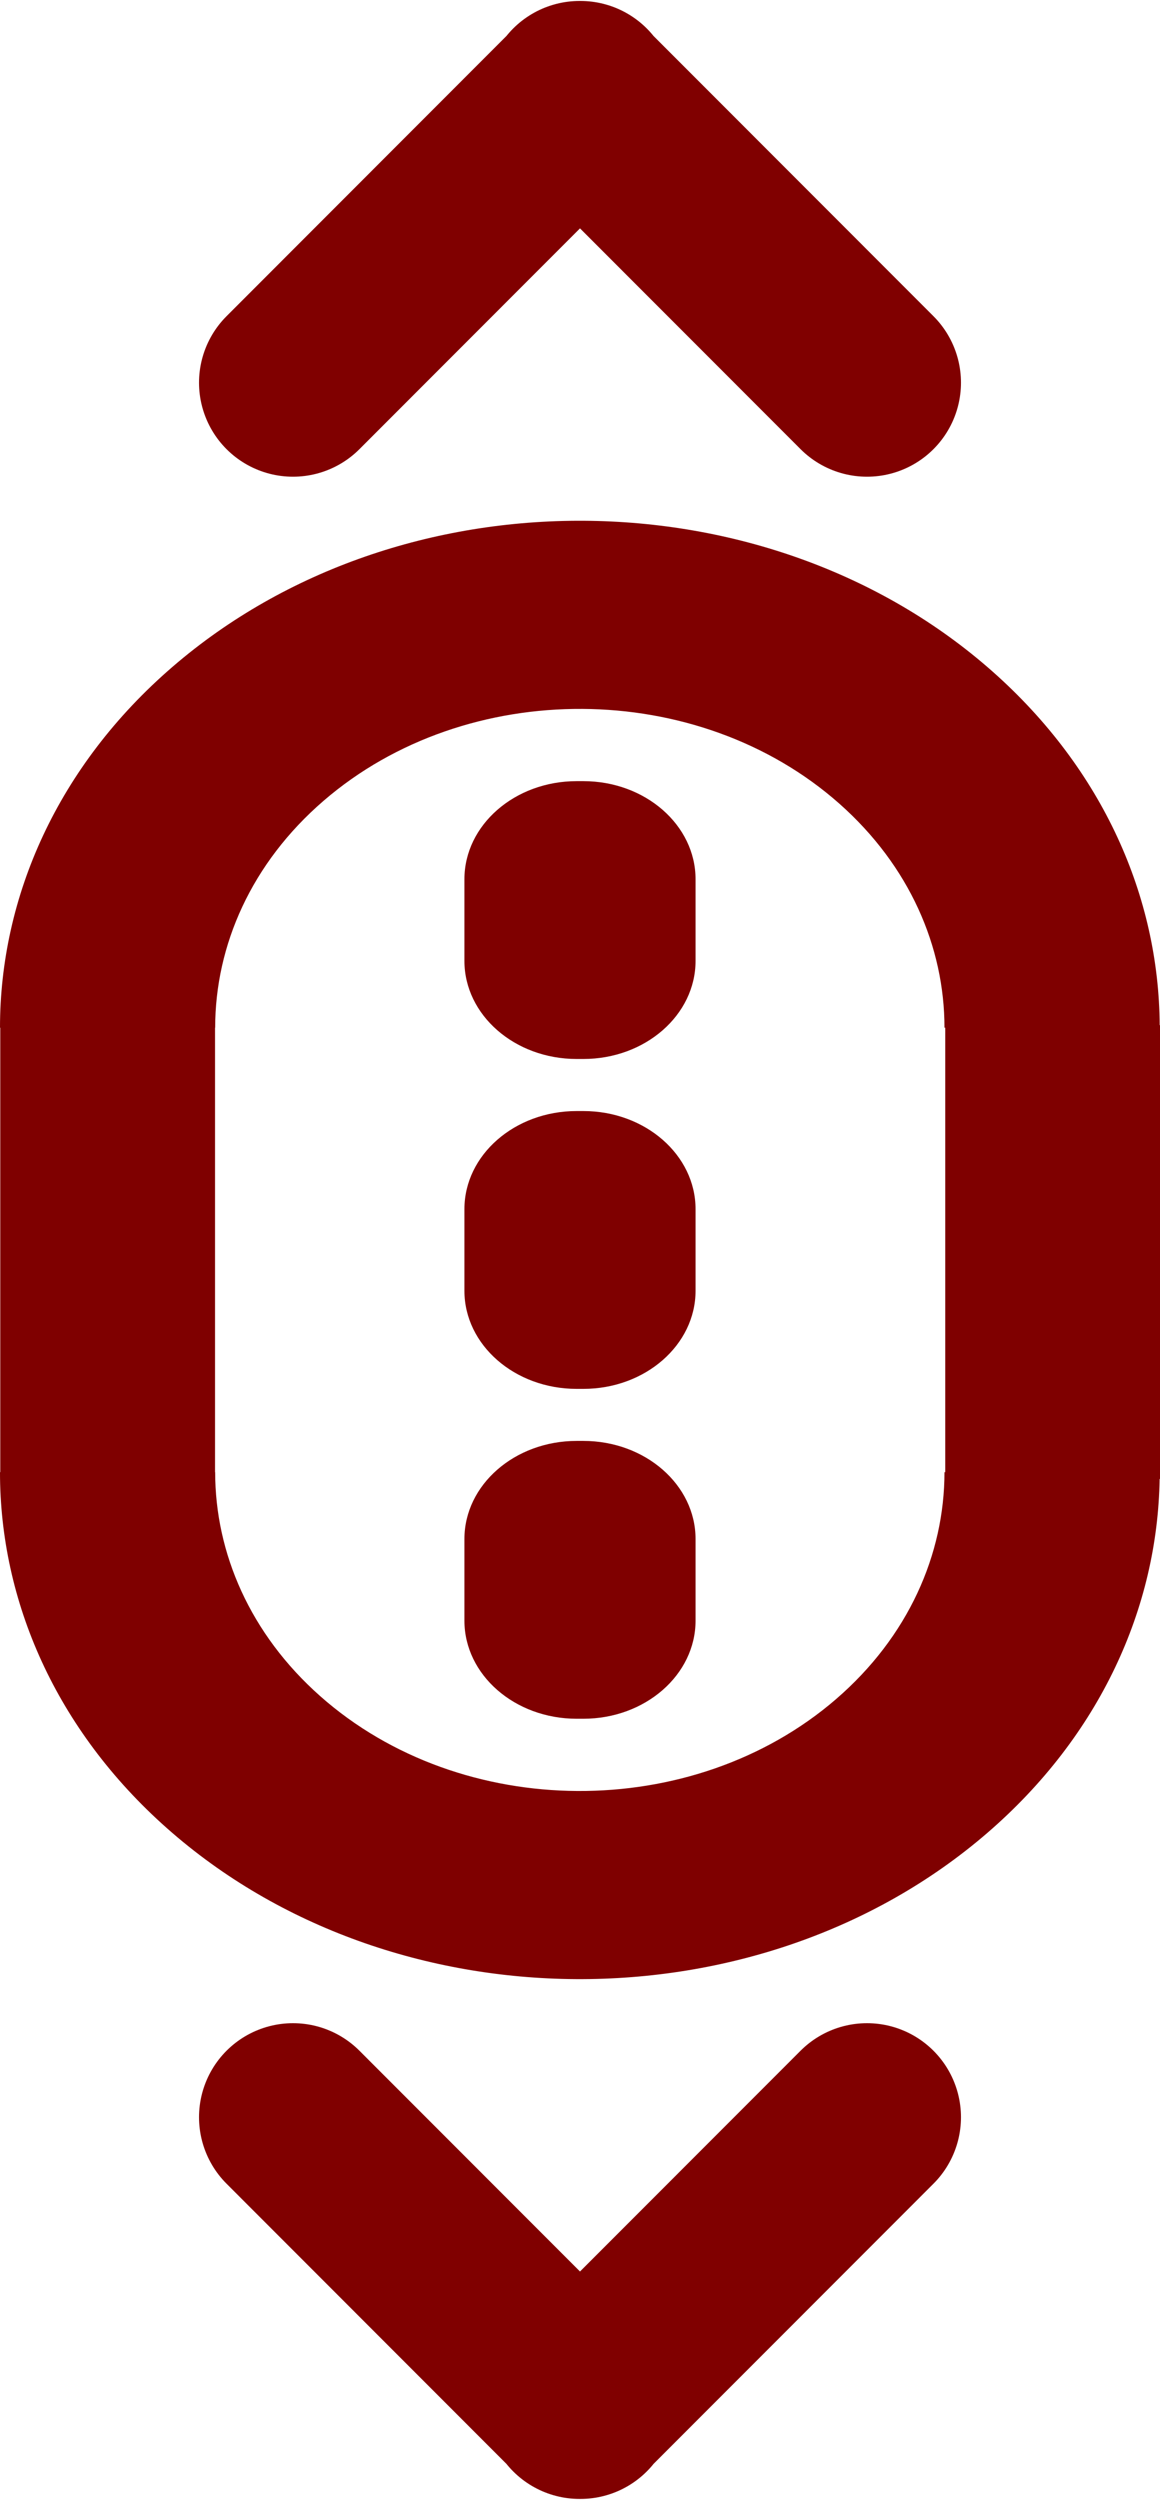
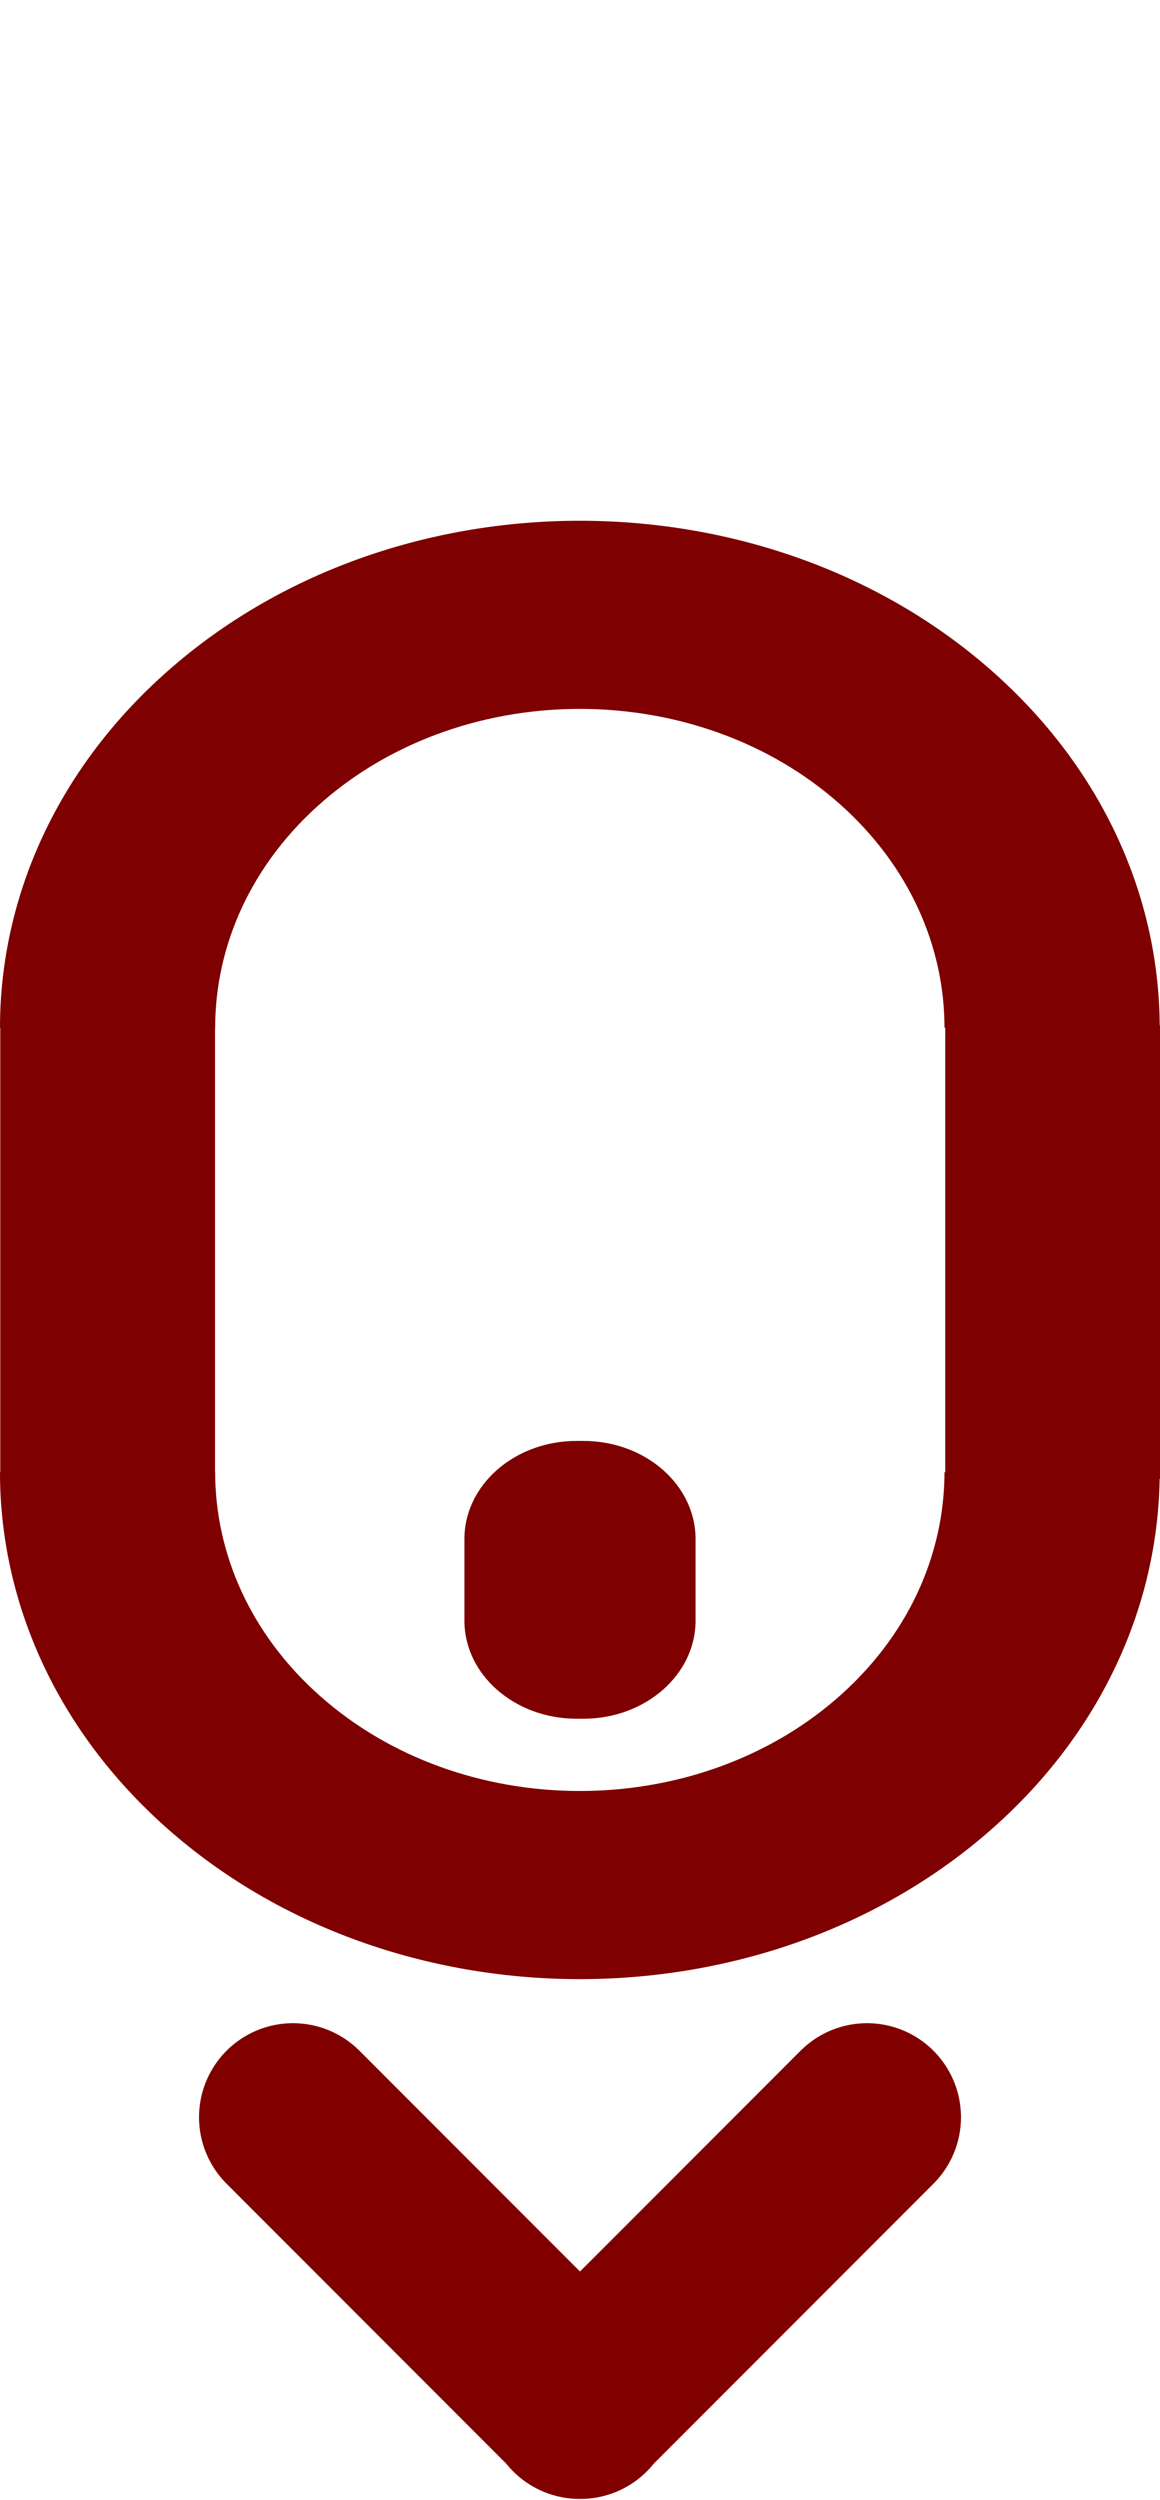
<svg xmlns="http://www.w3.org/2000/svg" xmlns:ns1="http://www.inkscape.org/namespaces/inkscape" xmlns:ns2="http://sodipodi.sourceforge.net/DTD/sodipodi-0.dtd" width="60.088mm" height="129.399mm" viewBox="0 0 60.088 129.399" version="1.1" id="svg8" ns1:version="0.92.4 (5da689c313, 2019-01-14)" ns2:docname="icon_scroll-vertical_800000.svg">
  <defs id="defs2">
    <pattern y="0" x="0" height="6" width="6" patternUnits="userSpaceOnUse" id="EMFhbasepattern" />
  </defs>
  <ns2:namedview id="base" pagecolor="#ffffff" bordercolor="#666666" borderopacity="1.0" ns1:pageopacity="0.0" ns1:pageshadow="2" ns1:zoom="0.35" ns1:cx="136.40987" ns1:cy="243.06804" ns1:document-units="mm" ns1:current-layer="layer1" showgrid="false" fit-margin-top="0" fit-margin-left="0" fit-margin-right="0" fit-margin-bottom="0" showborder="false" ns1:window-width="1366" ns1:window-height="715" ns1:window-x="-8" ns1:window-y="-8" ns1:window-maximized="1" />
  <g ns1:label="Laag 1" ns1:groupmode="layer" id="layer1" transform="translate(-69.742,-89.191)">
    <path id="path13" d="M 78.394,183.827 C 72.621,178.715 69.741,172.053 69.742,165.394 h 0.015 V 142.388 h -0.015 c 2.03e-4,-6.777 2.984,-13.55 8.938,-18.682 11.804,-10.176 30.833,-10.064 42.481,0.249 5.734,5.078 8.615,11.687 8.652,18.302 h 0.018 v 23.489 h -0.021 c -0.102,6.659 -3.084,13.286 -8.935,18.33 -11.804,10.176 -30.833,10.064 -42.481,-0.249 z m 34.652,-6.683 c 3.743,-3.227 5.619,-7.487 5.62,-11.75 h 0.04 V 142.388 h -0.04 c 4.1e-4,-4.188 -1.811,-8.379 -5.44,-11.593 -7.324,-6.485 -19.295,-6.555 -26.718,-0.157 -3.744,3.227 -5.62,7.487 -5.62,11.75 h -0.007 v 23.006 h 0.007 c -4.06e-4,4.188 1.811,8.379 5.441,11.593 7.323,6.485 19.295,6.555 26.718,0.157 z" style="fill:#7f0000;fill-opacity:1;fill-rule:evenodd;stroke:none;stroke-width:0.16" ns1:connector-curvature="0" />
-     <path id="path15" d="m 93.799,134.703 v 4.225 c 0,2.803 2.604,5.078 5.812,5.078 h 0.349 c 3.208,0 5.812,-2.275 5.812,-5.078 v -4.225 c 0,-2.803 -2.604,-5.078 -5.812,-5.078 H 99.611 c -3.208,0 -5.812,2.275 -5.812,5.078 z" style="fill:#7f0000;fill-opacity:1;fill-rule:evenodd;stroke:none;stroke-width:0.16" ns1:connector-curvature="0" />
    <path id="path17" d="m 93.799,168.854 v 4.225 c 0,2.803 2.604,5.078 5.812,5.078 h 0.349 c 3.208,0 5.812,-2.275 5.812,-5.078 v -4.225 c 0,-2.803 -2.604,-5.078 -5.812,-5.078 H 99.611 c -3.208,0 -5.812,2.275 -5.812,5.078 z" style="fill:#7f0000;fill-opacity:1;fill-rule:evenodd;stroke:none;stroke-width:0.16" ns1:connector-curvature="0" />
-     <path id="path19" d="m 93.799,151.779 v 4.225 c 0,2.803 2.604,5.078 5.812,5.078 h 0.349 c 3.208,0 5.812,-2.275 5.812,-5.078 v -4.225 c 0,-2.803 -2.604,-5.078 -5.812,-5.078 H 99.611 c -3.208,0 -5.812,2.275 -5.812,5.078 z" style="fill:#7f0000;fill-opacity:1;fill-rule:evenodd;stroke:none;stroke-width:0.16" ns1:connector-curvature="0" />
-     <path id="path21" d="M 99.766,94.108 114.653,108.999 M 99.805,94.108 84.919,108.999" style="fill:none;stroke:#800000;stroke-width:9.735px;stroke-linecap:round;stroke-linejoin:bevel;stroke-miterlimit:4;stroke-dasharray:none;stroke-opacity:1" ns1:connector-curvature="0" />
    <path id="path23" d="M 99.766,213.674 114.653,198.783 M 99.806,213.674 84.919,198.783" style="fill:none;stroke:#800000;stroke-width:9.735px;stroke-linecap:round;stroke-linejoin:bevel;stroke-miterlimit:4;stroke-dasharray:none;stroke-opacity:1" ns1:connector-curvature="0" />
  </g>
</svg>